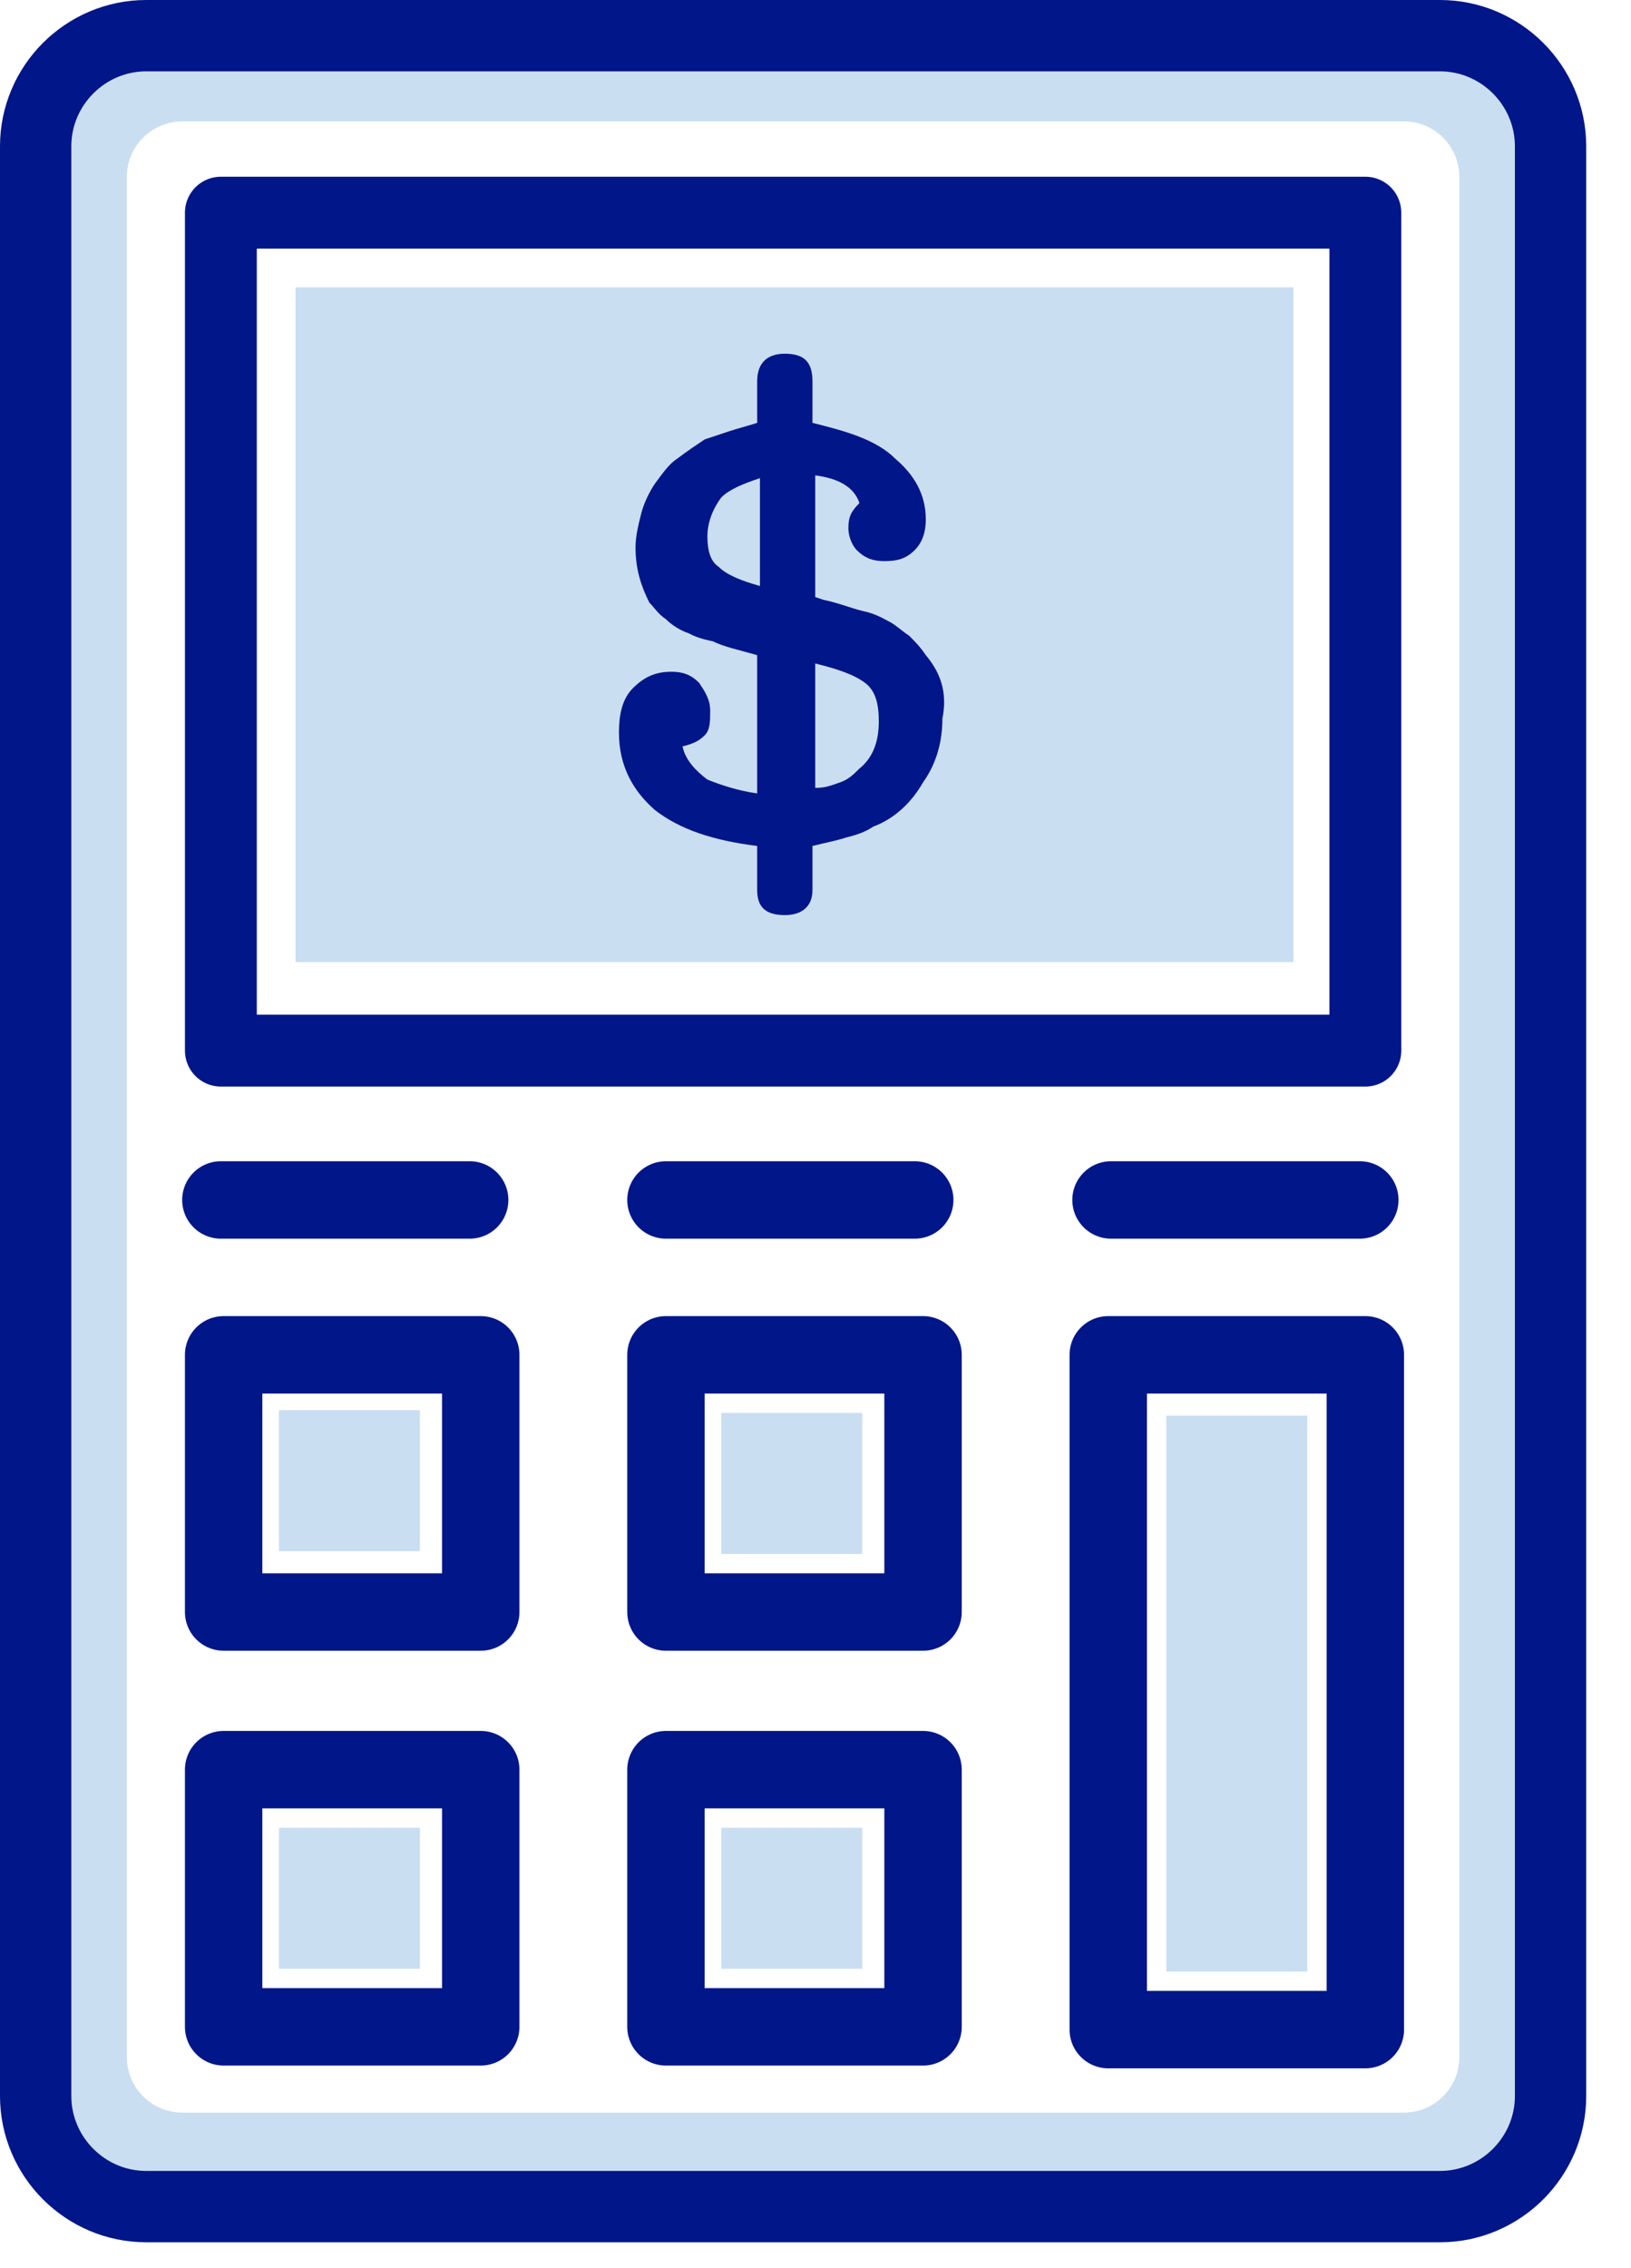
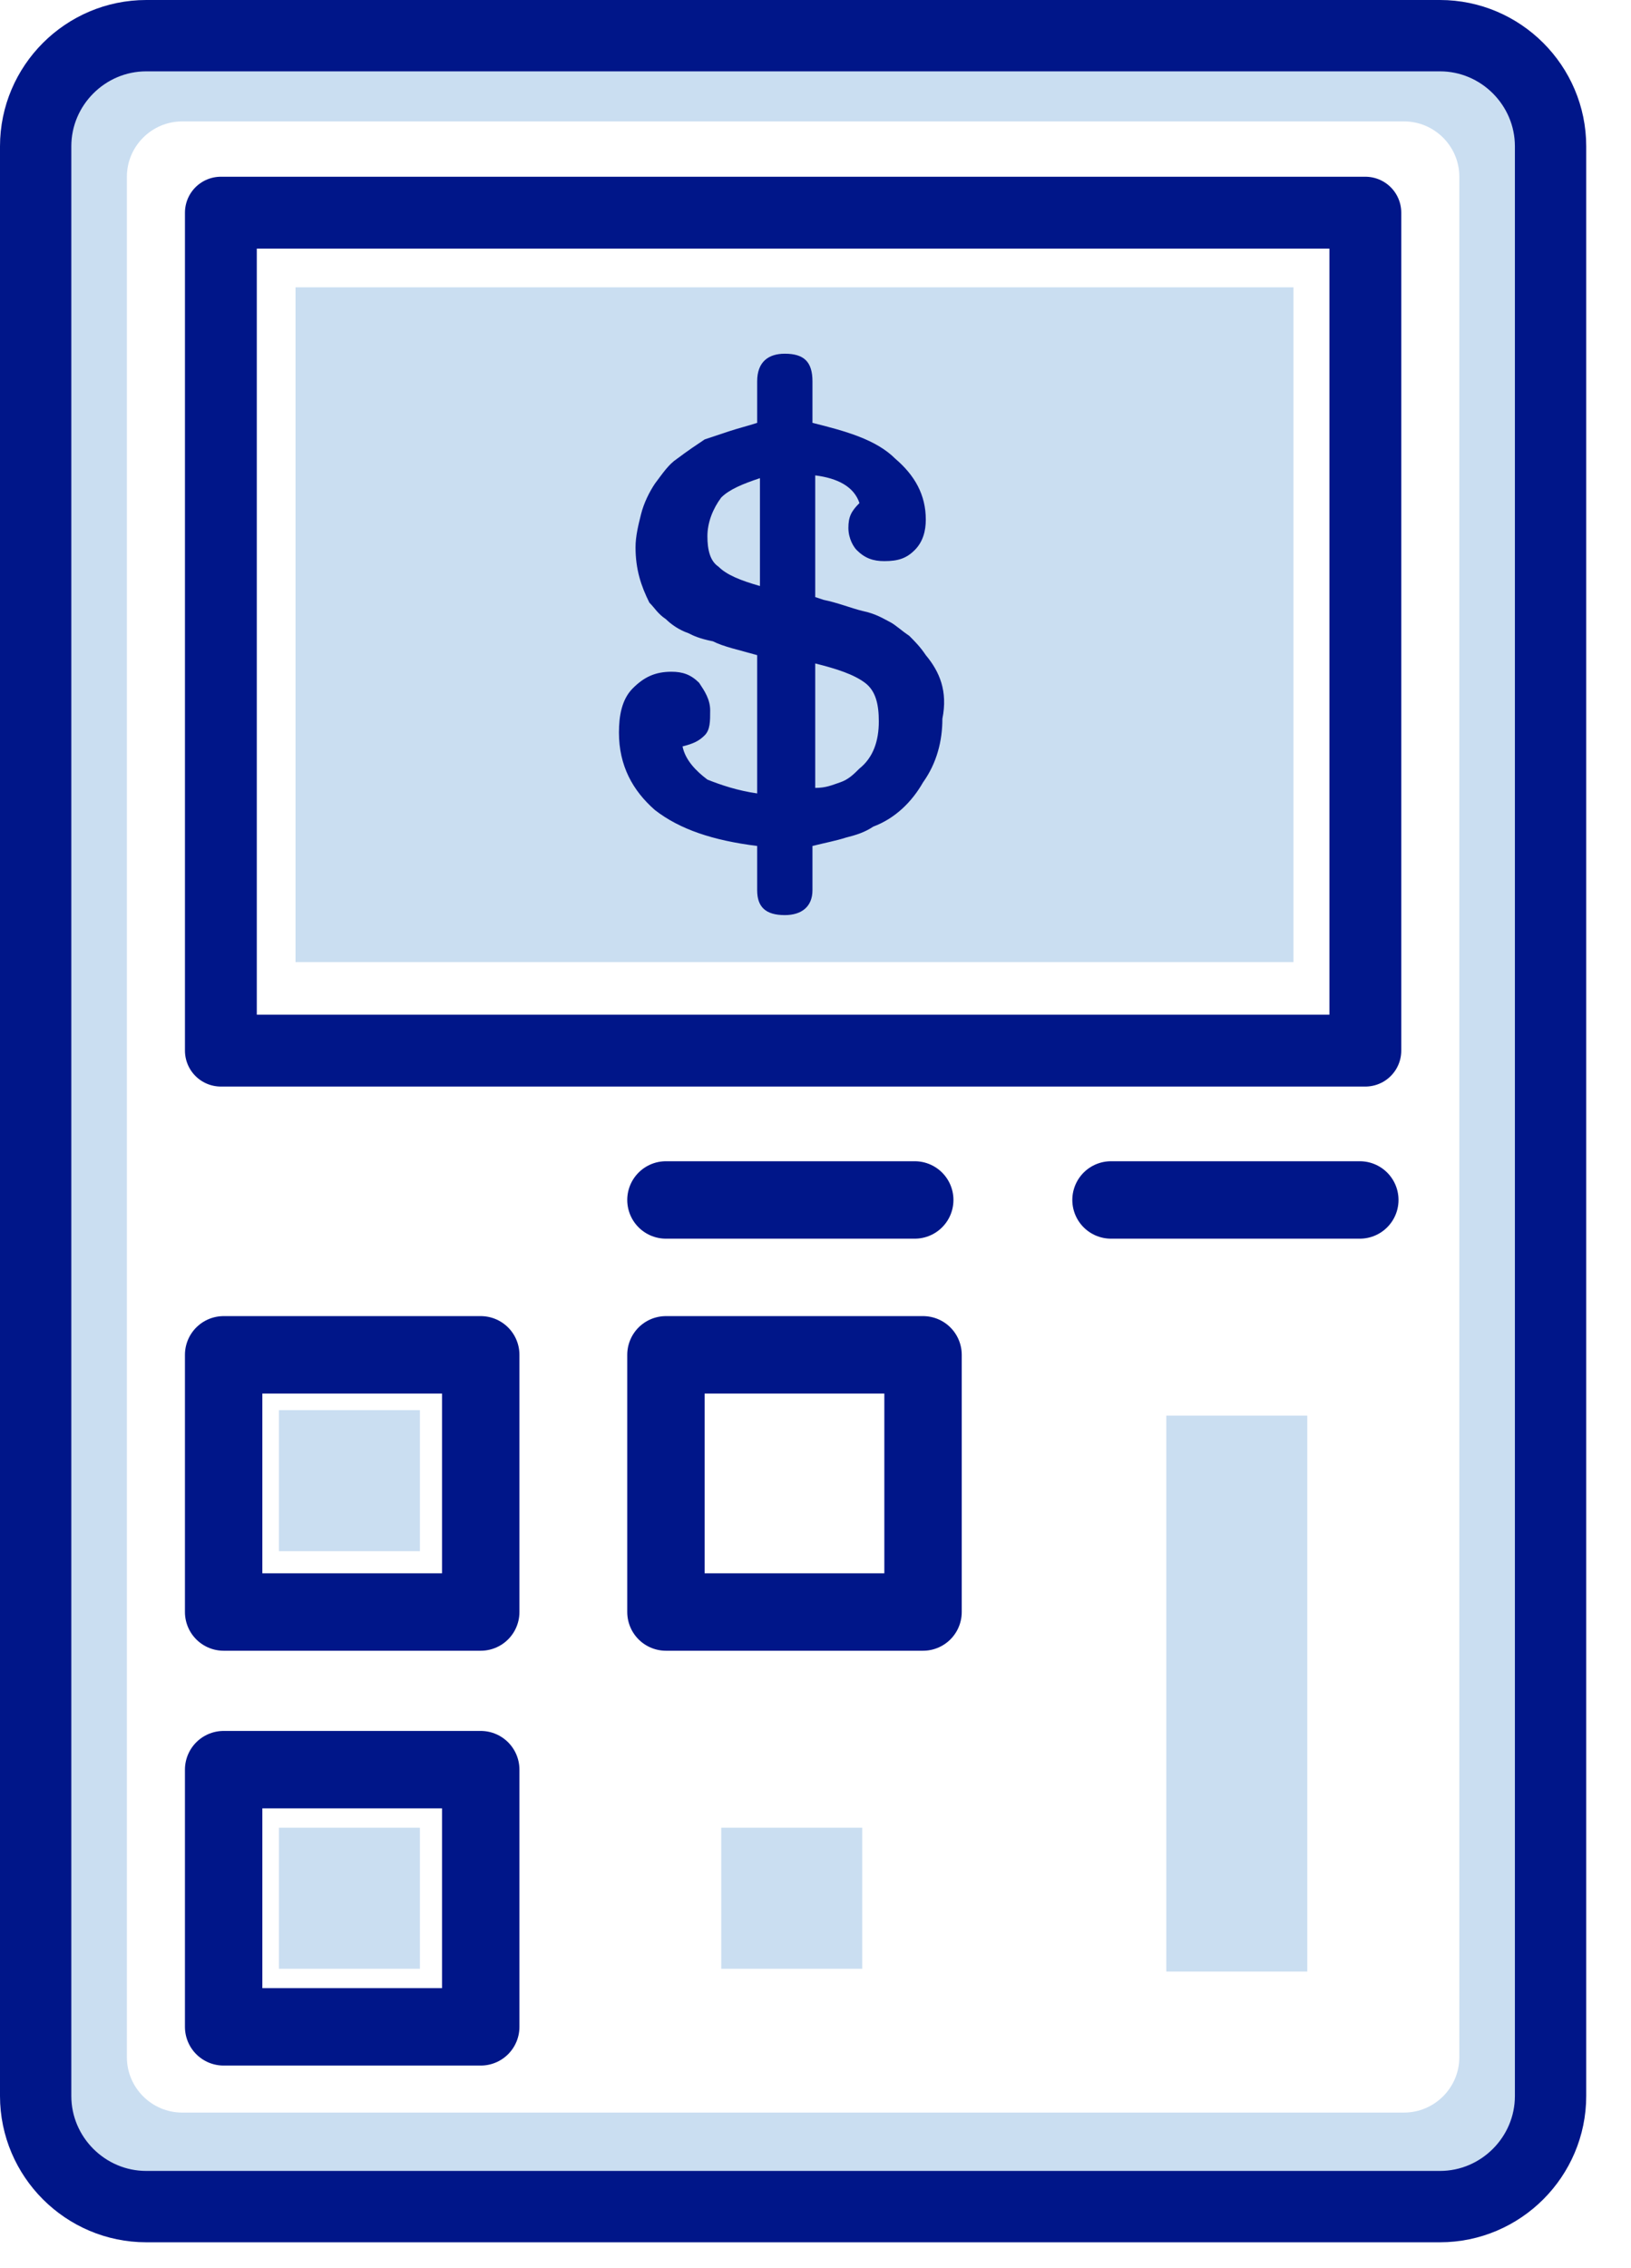
<svg xmlns="http://www.w3.org/2000/svg" width="59" height="82">
  <path fill="#CADEF1" transform="translate(1.09 1.29)" d="M52.3 0L2.2 0C1 0 0 1 0 2.2L0 75.9C0 77.1 1 78.1 2.2 78.1L52.3 78.1C53.5 78.1 54.5 77.1 54.5 75.9L54.5 2.2C54.5 1 53.5 0 52.3 0ZM51.7 73.1C51.7 74.2 50.8 75.1 49.7 75.1L5.5 75.1C4.4 75.1 3.5 74.2 3.5 73.1L3.5 5.1C3.5 4 4.4 3.1 5.5 3.1L49.7 3.1C50.8 3.1 51.7 4 51.7 5.1L51.7 73.1Z" />
  <path fill="none" stroke="#001689" stroke-width="2.58" stroke-miterlimit="10" transform="translate(1.29 1.29)" d="M50.8 78.5L4 78.5C1.8 78.5 0 76.7 0 74.5L0 4C0 1.8 1.8 0 4 0L50.8 0C53 0 54.8 1.8 54.8 4L54.8 74.5C54.8 76.7 53 78.5 50.8 78.5Z" fill-rule="evenodd" />
  <path fill="none" stroke="#001689" stroke-width="2.599" stroke-linecap="round" stroke-linejoin="round" transform="translate(7.99 7.69)" d="M0 0L41.4 0L41.4 30.3L0 30.3L0 0Z" />
  <path fill="none" stroke="#001689" stroke-width="2.8" stroke-linecap="round" stroke-linejoin="round" transform="translate(8.09 48.99)" d="M0 0L9.3 0L9.3 9.3L0 9.3L0 0Z" />
  <path fill="none" stroke="#001689" stroke-width="2.8" stroke-linecap="round" stroke-linejoin="round" transform="translate(24.09 48.99)" d="M0 0L9.3 0L9.3 9.3L0 9.3L0 0Z" />
  <path fill="none" stroke="#001689" stroke-width="2.8" stroke-linecap="round" stroke-linejoin="round" transform="translate(8.09 63.99)" d="M0 0L9.3 0L9.3 9.3L0 9.3L0 0Z" />
-   <path fill="none" stroke="#001689" stroke-width="2.8" stroke-linecap="round" stroke-linejoin="round" transform="translate(24.09 63.99)" d="M0 0L9.3 0L9.3 9.3L0 9.3L0 0Z" />
-   <path fill="none" stroke="#001689" stroke-width="2.8" stroke-linecap="round" stroke-linejoin="round" transform="translate(40.09 48.99)" d="M0 0L9.3 0L9.3 24.4L0 24.4L0 0Z" />
  <path fill="#CADEF1" transform="translate(10.69 10.39)" d="M0 0L36.1 0L36.1 24.4L0 24.4L0 0Z" />
  <path fill="#001689" transform="translate(22.39 12.79)" d="M11.1 10.9C10.9 10.6 10.7 10.4 10.5 10.2C10.2 10 10 9.8 9.8 9.7C9.6 9.6 9.3 9.4 8.8 9.3C8.4 9.2 7.9 9 7.4 8.9L7.1 8.8L7.1 4.4C7.9 4.5 8.5 4.8 8.7 5.4C8.4 5.7 8.3 5.9 8.3 6.3L8.3 6.3C8.3 6.7 8.5 7 8.6 7.1C8.9 7.4 9.2 7.5 9.6 7.5C10.1 7.5 10.4 7.4 10.7 7.1C11 6.8 11.1 6.4 11.1 6C11.1 5.1 10.7 4.4 10 3.8C9.3 3.1 8.2 2.8 7 2.5L7 1C7 0.3 6.7 0 6 0C5.4 0 5 0.3 5 1L5 2.5C4.7 2.6 4.3 2.7 4 2.8C3.7 2.9 3.4 3 3.1 3.1C2.8 3.3 2.5 3.5 2.1 3.8C1.8 4 1.6 4.3 1.3 4.7C1.1 5 0.9 5.4 0.8 5.8C0.7 6.2 0.6 6.6 0.6 7C0.6 7.8 0.8 8.4 1.1 9C1.3 9.2 1.4 9.4 1.7 9.6C1.9 9.8 2.2 10 2.5 10.1C2.7 10.2 2.9 10.3 3.4 10.4C3.8 10.6 4.3 10.7 5 10.9L5 15.9C4.3 15.8 3.7 15.6 3.2 15.4C2.8 15.1 2.4 14.7 2.3 14.2C2.7 14.1 2.9 14 3.1 13.8C3.3 13.6 3.3 13.3 3.3 12.9C3.3 12.5 3.1 12.2 2.9 11.9C2.6 11.6 2.3 11.5 1.9 11.5C1.3 11.5 0.9 11.7 0.5 12.1C0.1 12.5 0 13.1 0 13.7C0 14.9 0.5 15.8 1.3 16.5C2.2 17.2 3.4 17.6 5 17.8L5 19.4C5 20 5.3 20.3 6 20.3C6.6 20.3 7 20 7 19.4L7 17.8C7.4 17.7 7.9 17.6 8.2 17.5C8.6 17.4 8.9 17.3 9.2 17.1C10 16.8 10.6 16.2 11 15.5C11.5 14.8 11.7 14 11.7 13.2C11.9 12.2 11.6 11.5 11.1 10.9ZM5.1 8.4C4.4 8.2 3.9 8 3.6 7.7C3.3 7.5 3.2 7.1 3.2 6.6L3.2 6.6C3.2 6.1 3.4 5.6 3.7 5.2C4 4.9 4.5 4.7 5.1 4.5L5.1 8.4ZM8.7 15C8.5 15.2 8.3 15.4 8 15.5C7.7 15.6 7.5 15.7 7.1 15.7L7.1 11.2C7.9 11.4 8.5 11.6 8.9 11.9C9.3 12.2 9.4 12.7 9.4 13.3L9.4 13.3C9.4 14 9.2 14.6 8.7 15Z" />
  <path fill="#CADEF1" transform="translate(10.09 50.99)" d="M0 0L5.1 0L5.1 5.1L0 5.1L0 0Z" />
  <path fill="#CADEF1" transform="translate(10.09 66.09)" d="M0 0L5.1 0L5.1 5.1L0 5.1L0 0Z" />
-   <path fill="#CADEF1" transform="translate(26.09 51.09)" d="M0 0L5.1 0L5.1 5.1L0 5.1L0 0Z" />
  <path fill="#CADEF1" transform="translate(26.09 66.09)" d="M0 0L5.1 0L5.1 5.1L0 5.1L0 0Z" />
  <path fill="#CADEF1" transform="translate(42.19 51.19)" d="M0 0L5.1 0L5.1 20.1L0 20.1L0 0Z" />
-   <path fill="none" stroke="#001689" stroke-width="2.8" stroke-linecap="round" stroke-linejoin="round" transform="translate(7.99 42.89)" d="M0 0.5L9 0.5" fill-rule="evenodd" />
  <path fill="none" stroke="#001689" stroke-width="2.8" stroke-linecap="round" stroke-linejoin="round" transform="translate(24.09 42.89)" d="M0 0.5L9 0.5" fill-rule="evenodd" />
  <path fill="none" stroke="#001689" stroke-width="2.8" stroke-linecap="round" stroke-linejoin="round" transform="translate(40.19 42.89)" d="M0 0.5L9 0.5" fill-rule="evenodd" />
</svg>